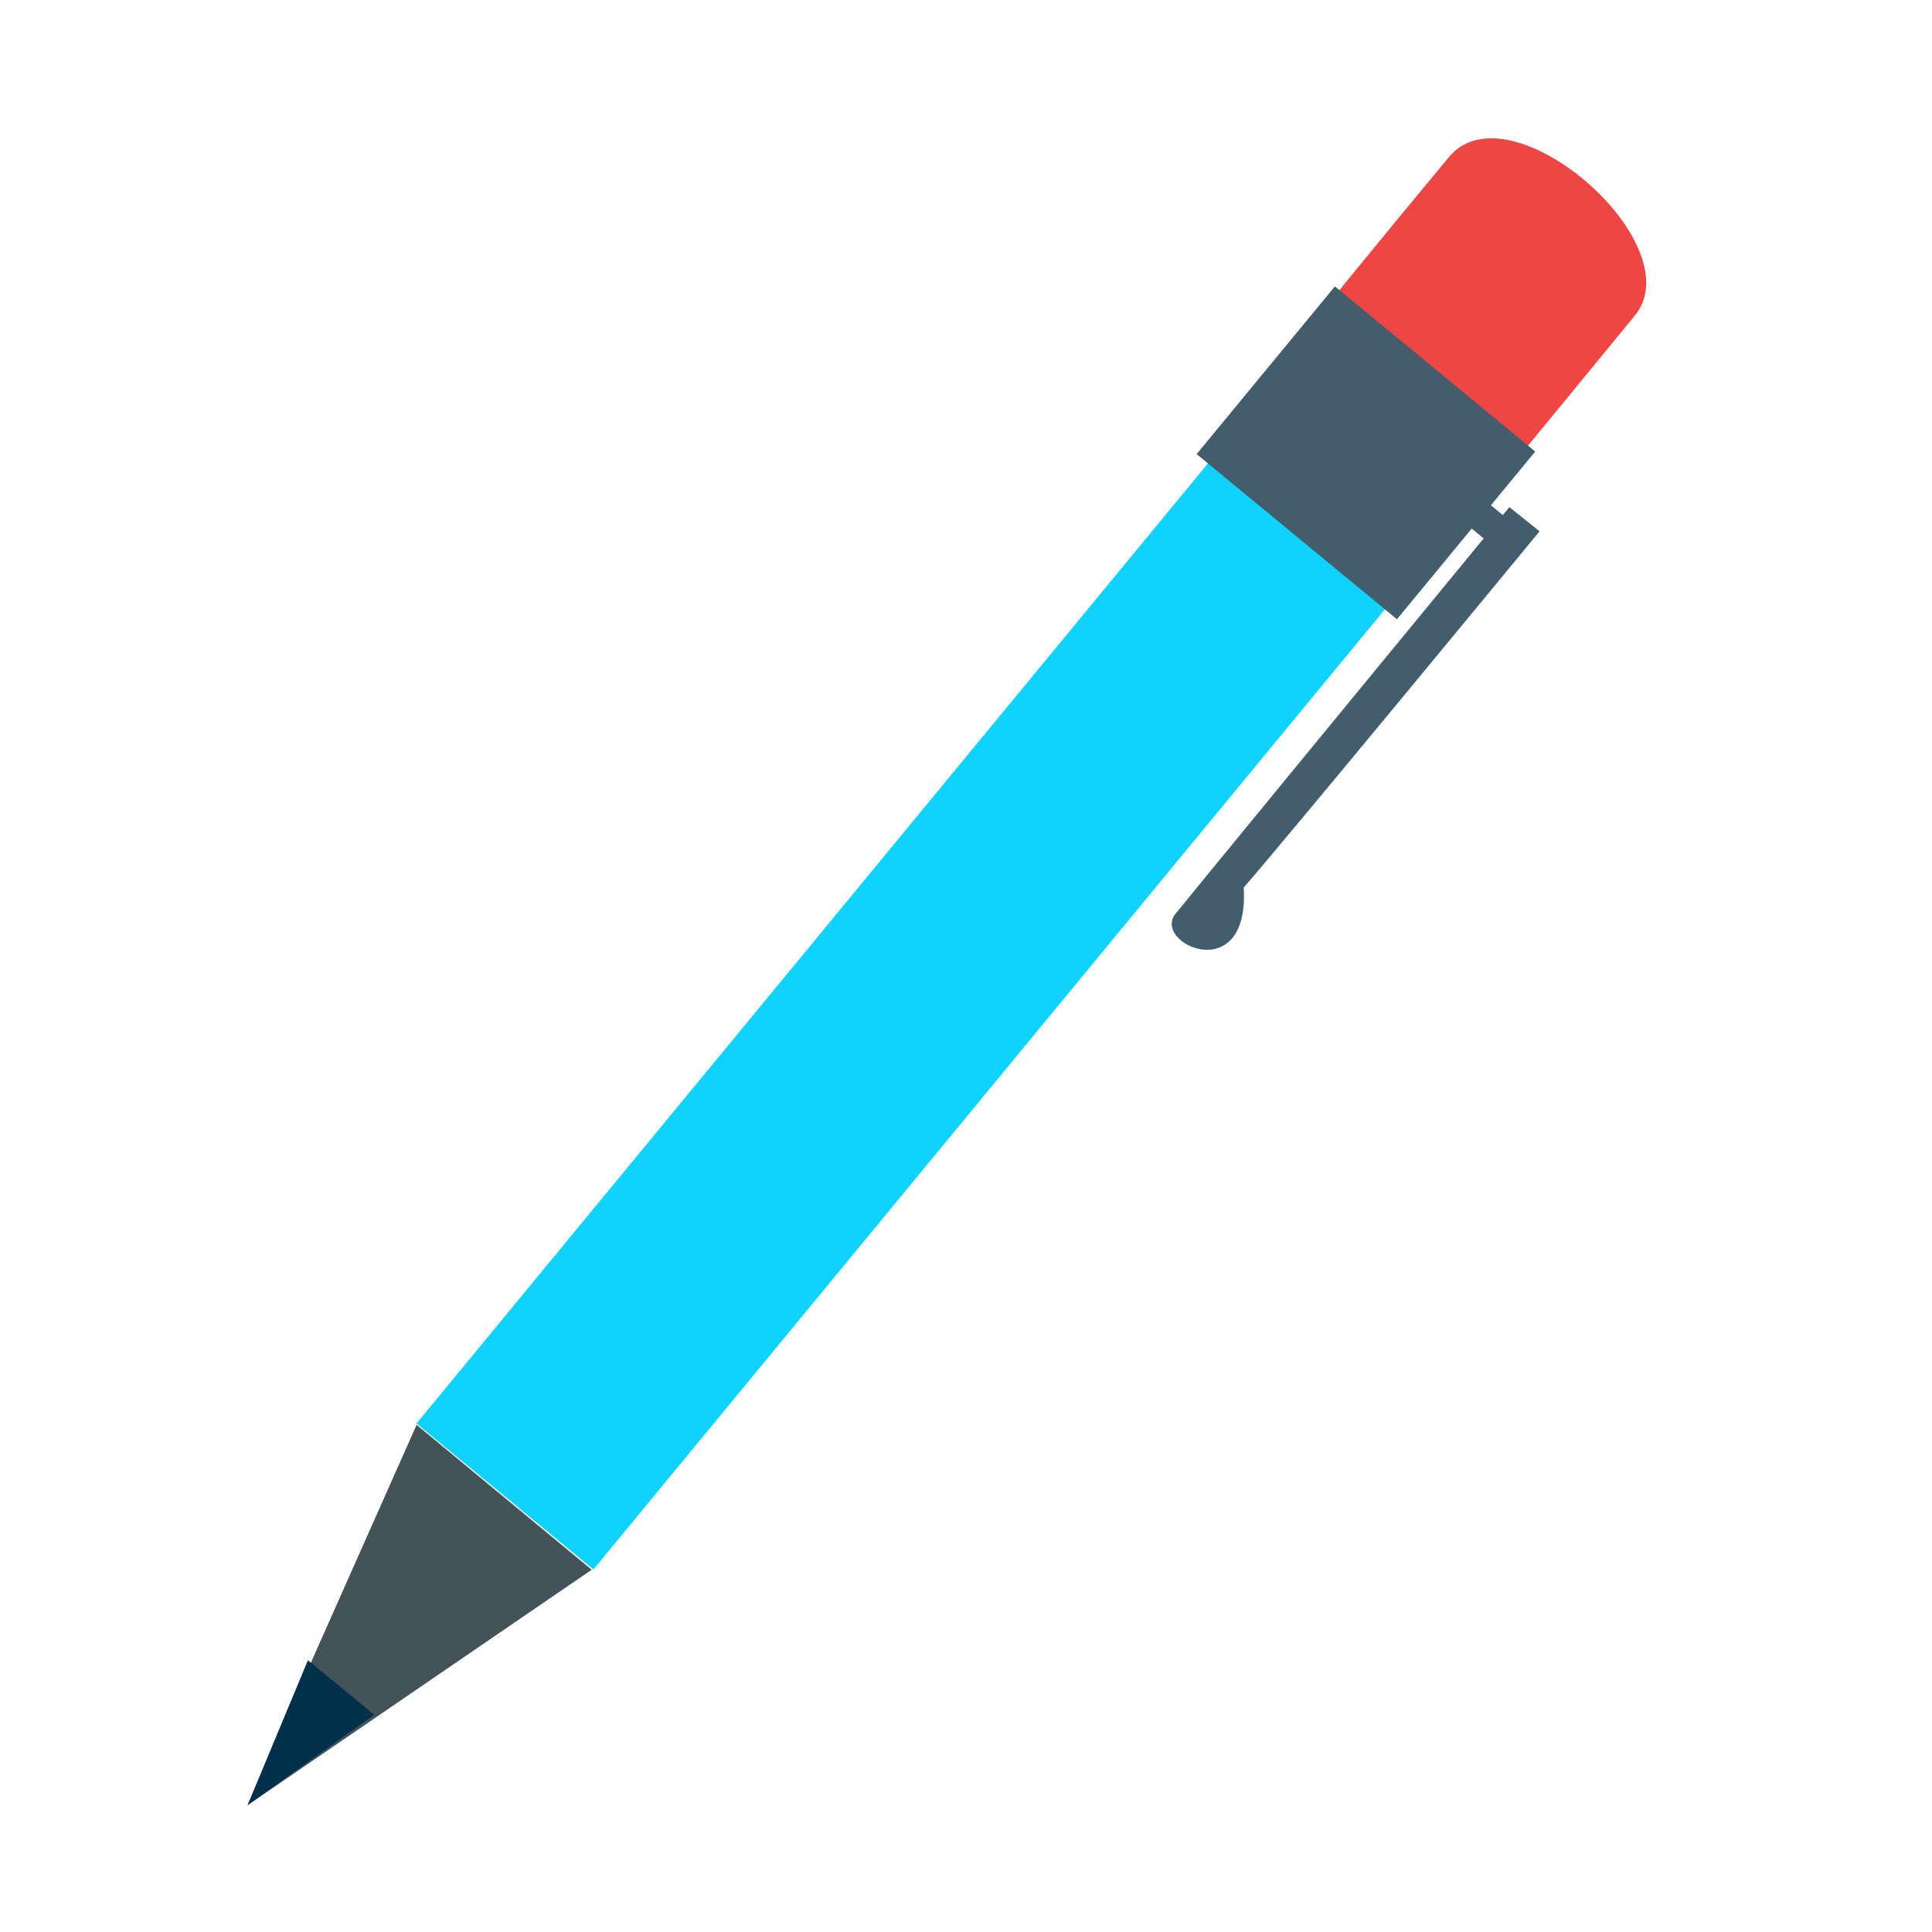
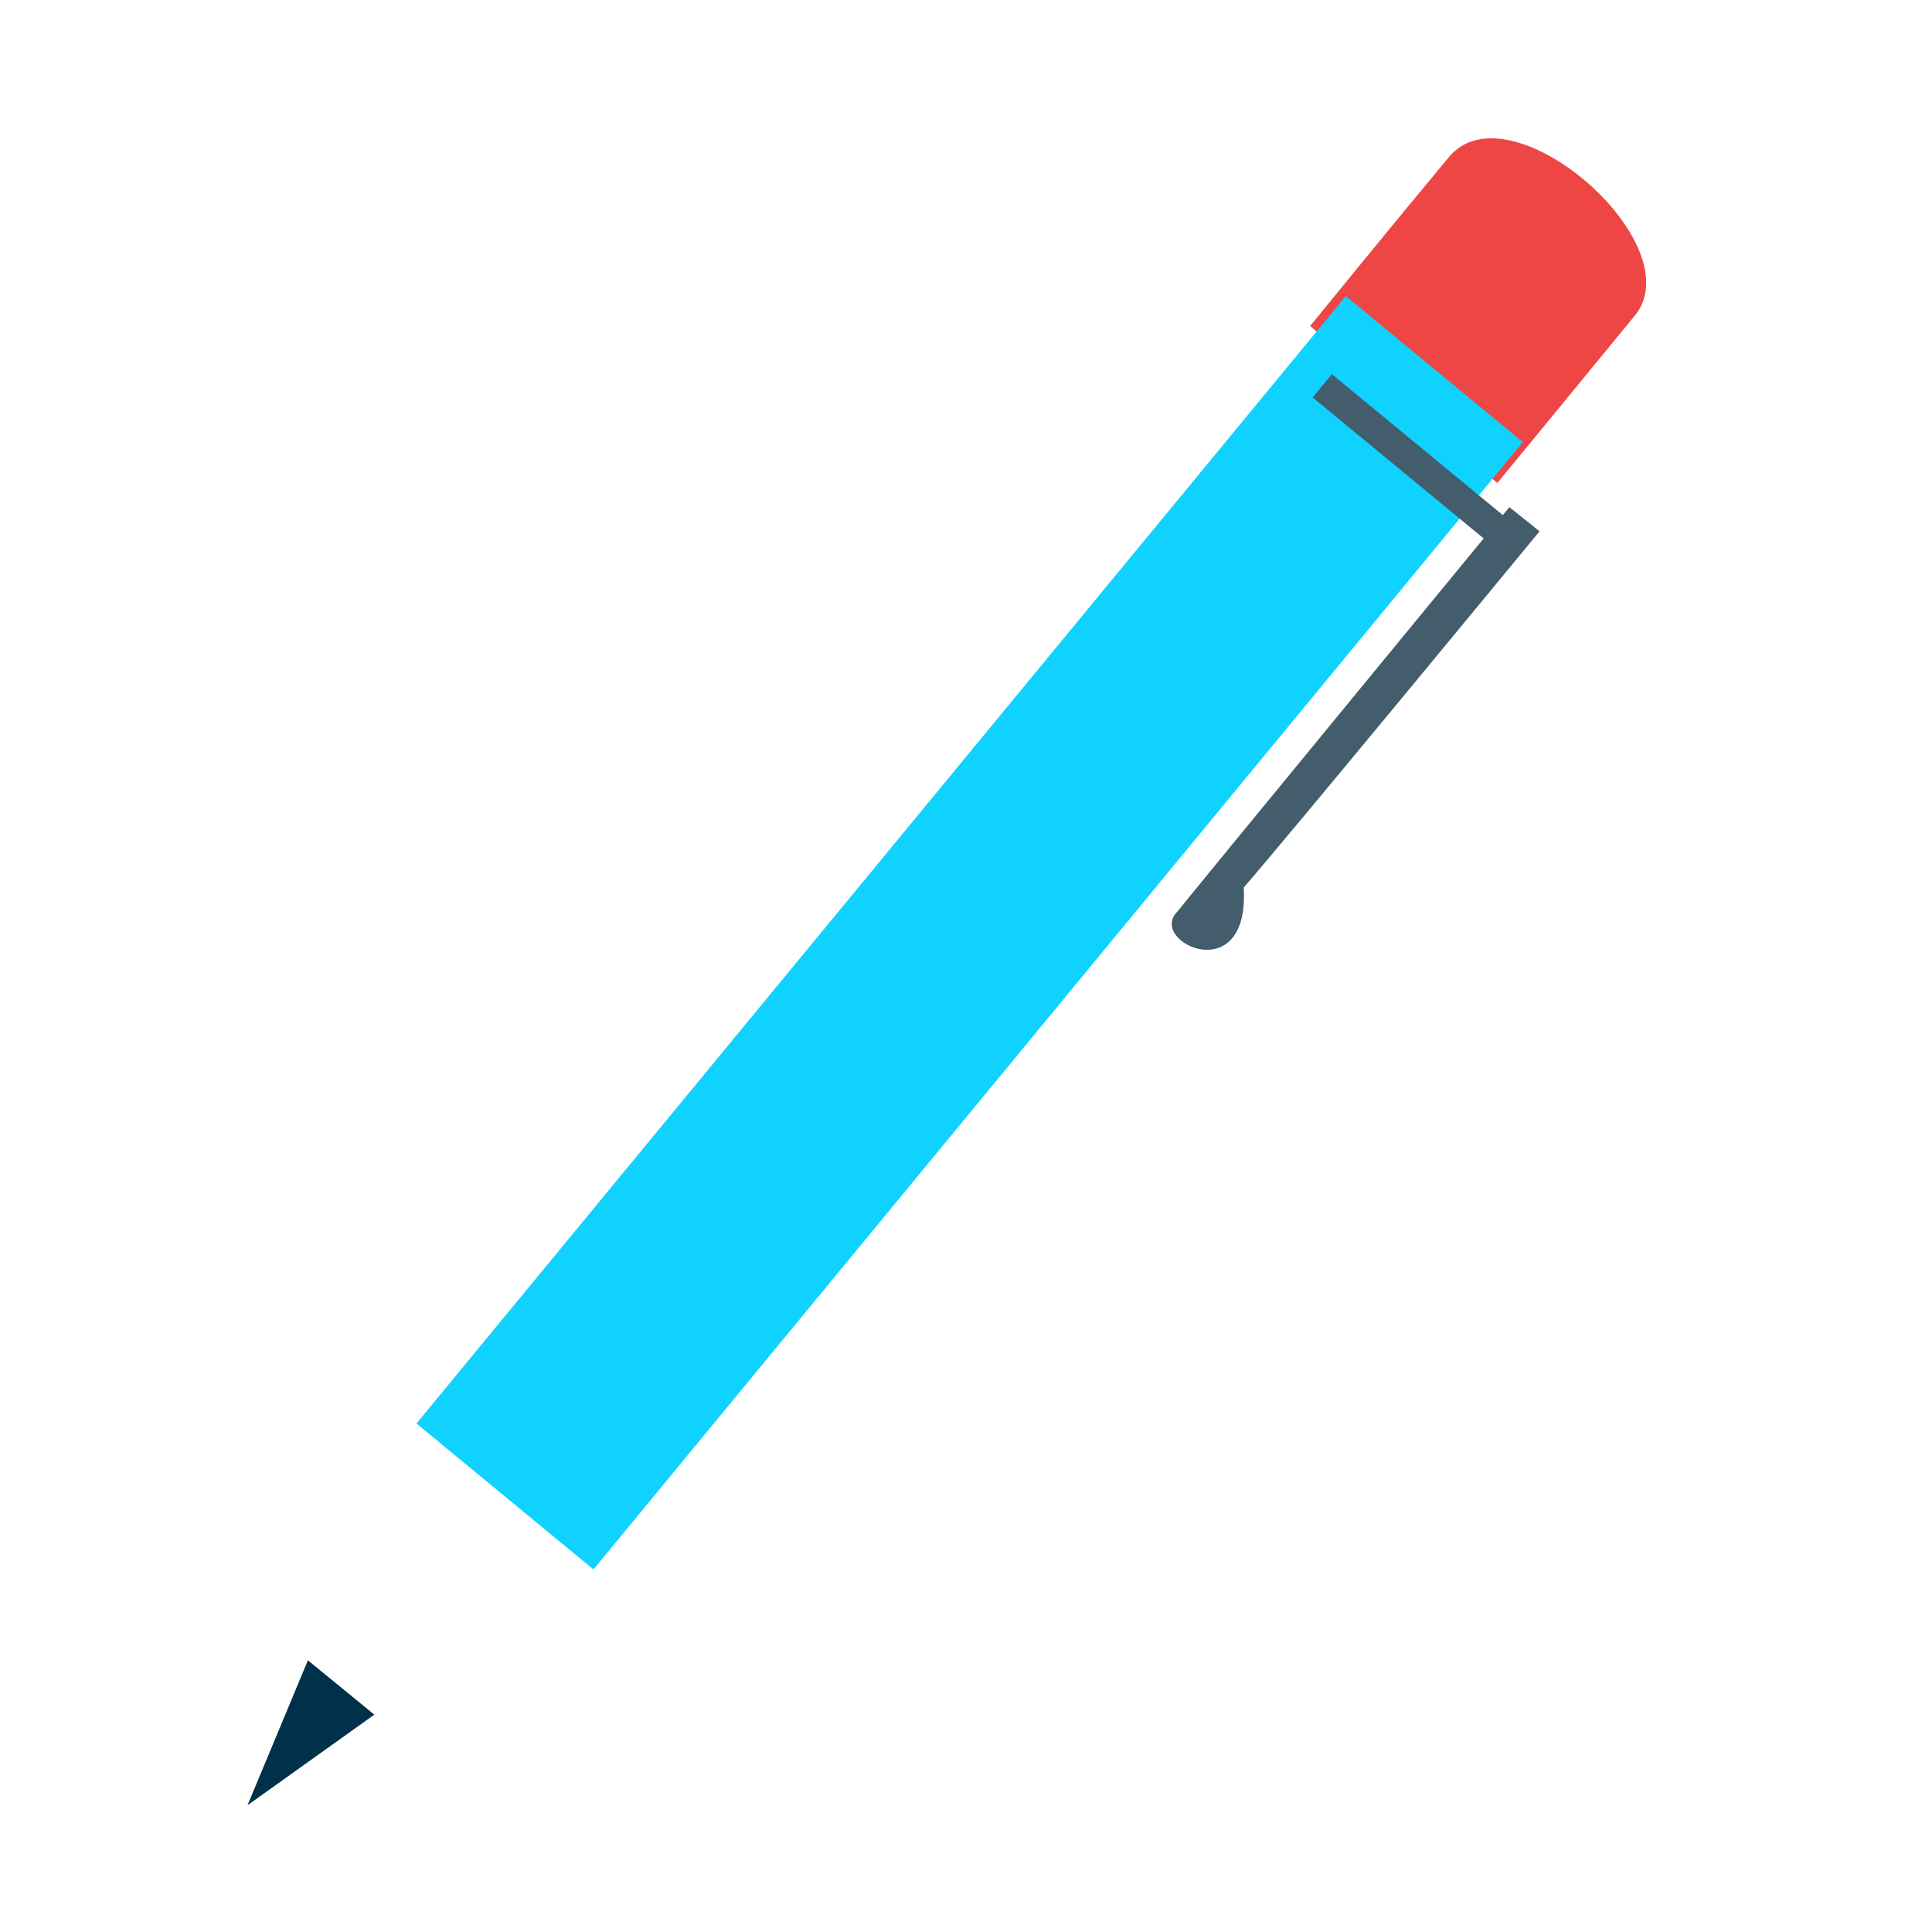
<svg xmlns="http://www.w3.org/2000/svg" id="Layer_1" version="1.1" viewBox="0 0 32 32">
  <path d="M24.8,8l-3.1-2.6s1.3-1.6,2.3-2.8c1-1.2,4,1.4,3.1,2.6-.9,1.1-2.3,2.8-2.3,2.8Z" fill="#ee4645" />
  <rect x="3.9" y="13.5" width="24.2" height="3.8" transform="translate(-6 18) rotate(-50.5)" fill="#10d2ff" />
-   <polygon points="9.8 26 6.9 23.6 4.1 29.9 9.8 26" fill="#44535a" />
  <polygon points="5.1 27.5 4.1 29.9 6.2 28.4 5.1 27.5" fill="#00304a" />
-   <rect x="20.8" y="5.3" width="3.6" height="4.3" transform="translate(2.5 20.2) rotate(-50.5)" fill="#435d6c" />
  <rect x="23.3" y="5.6" width=".5" height="4.3" transform="translate(2.6 21) rotate(-50.5)" fill="#435d6c" />
  <path d="M25.5,8.8s-4.2,5.1-4.9,5.9c.1,1.7-1.6.9-1.1.4.4-.5,5.5-6.7,5.5-6.7l.5.4Z" fill="#435d6c" />
</svg>